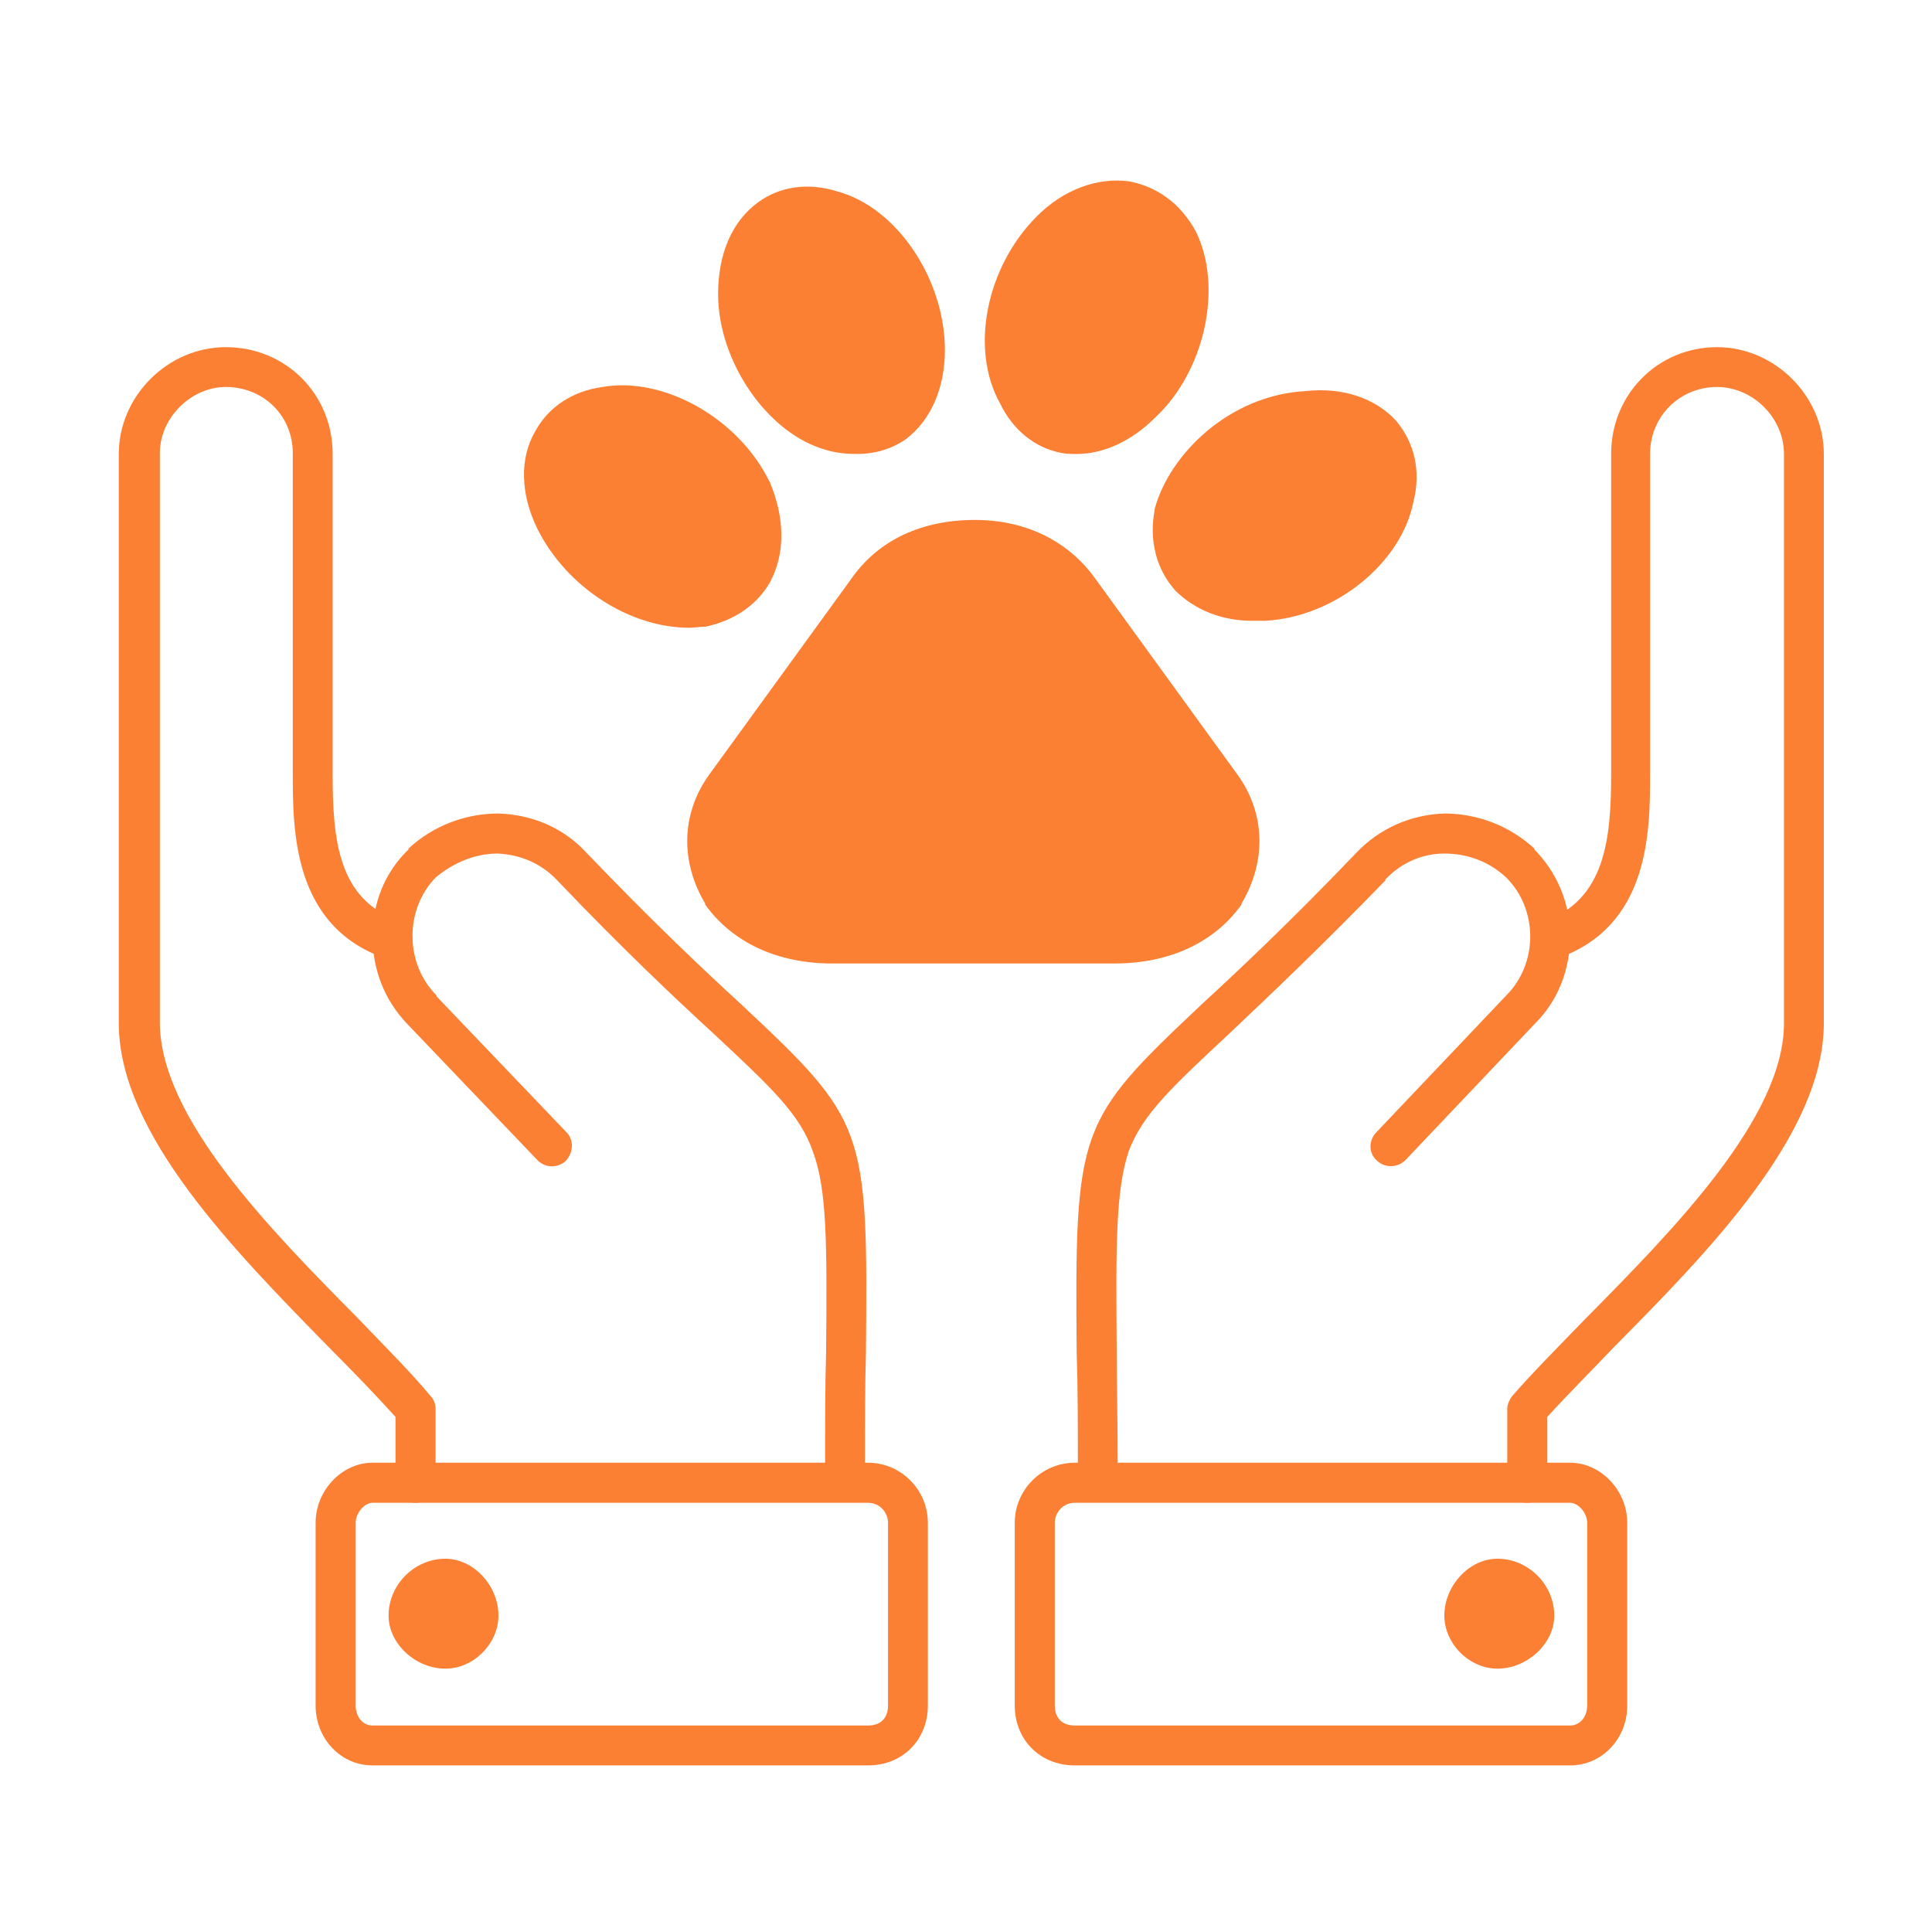
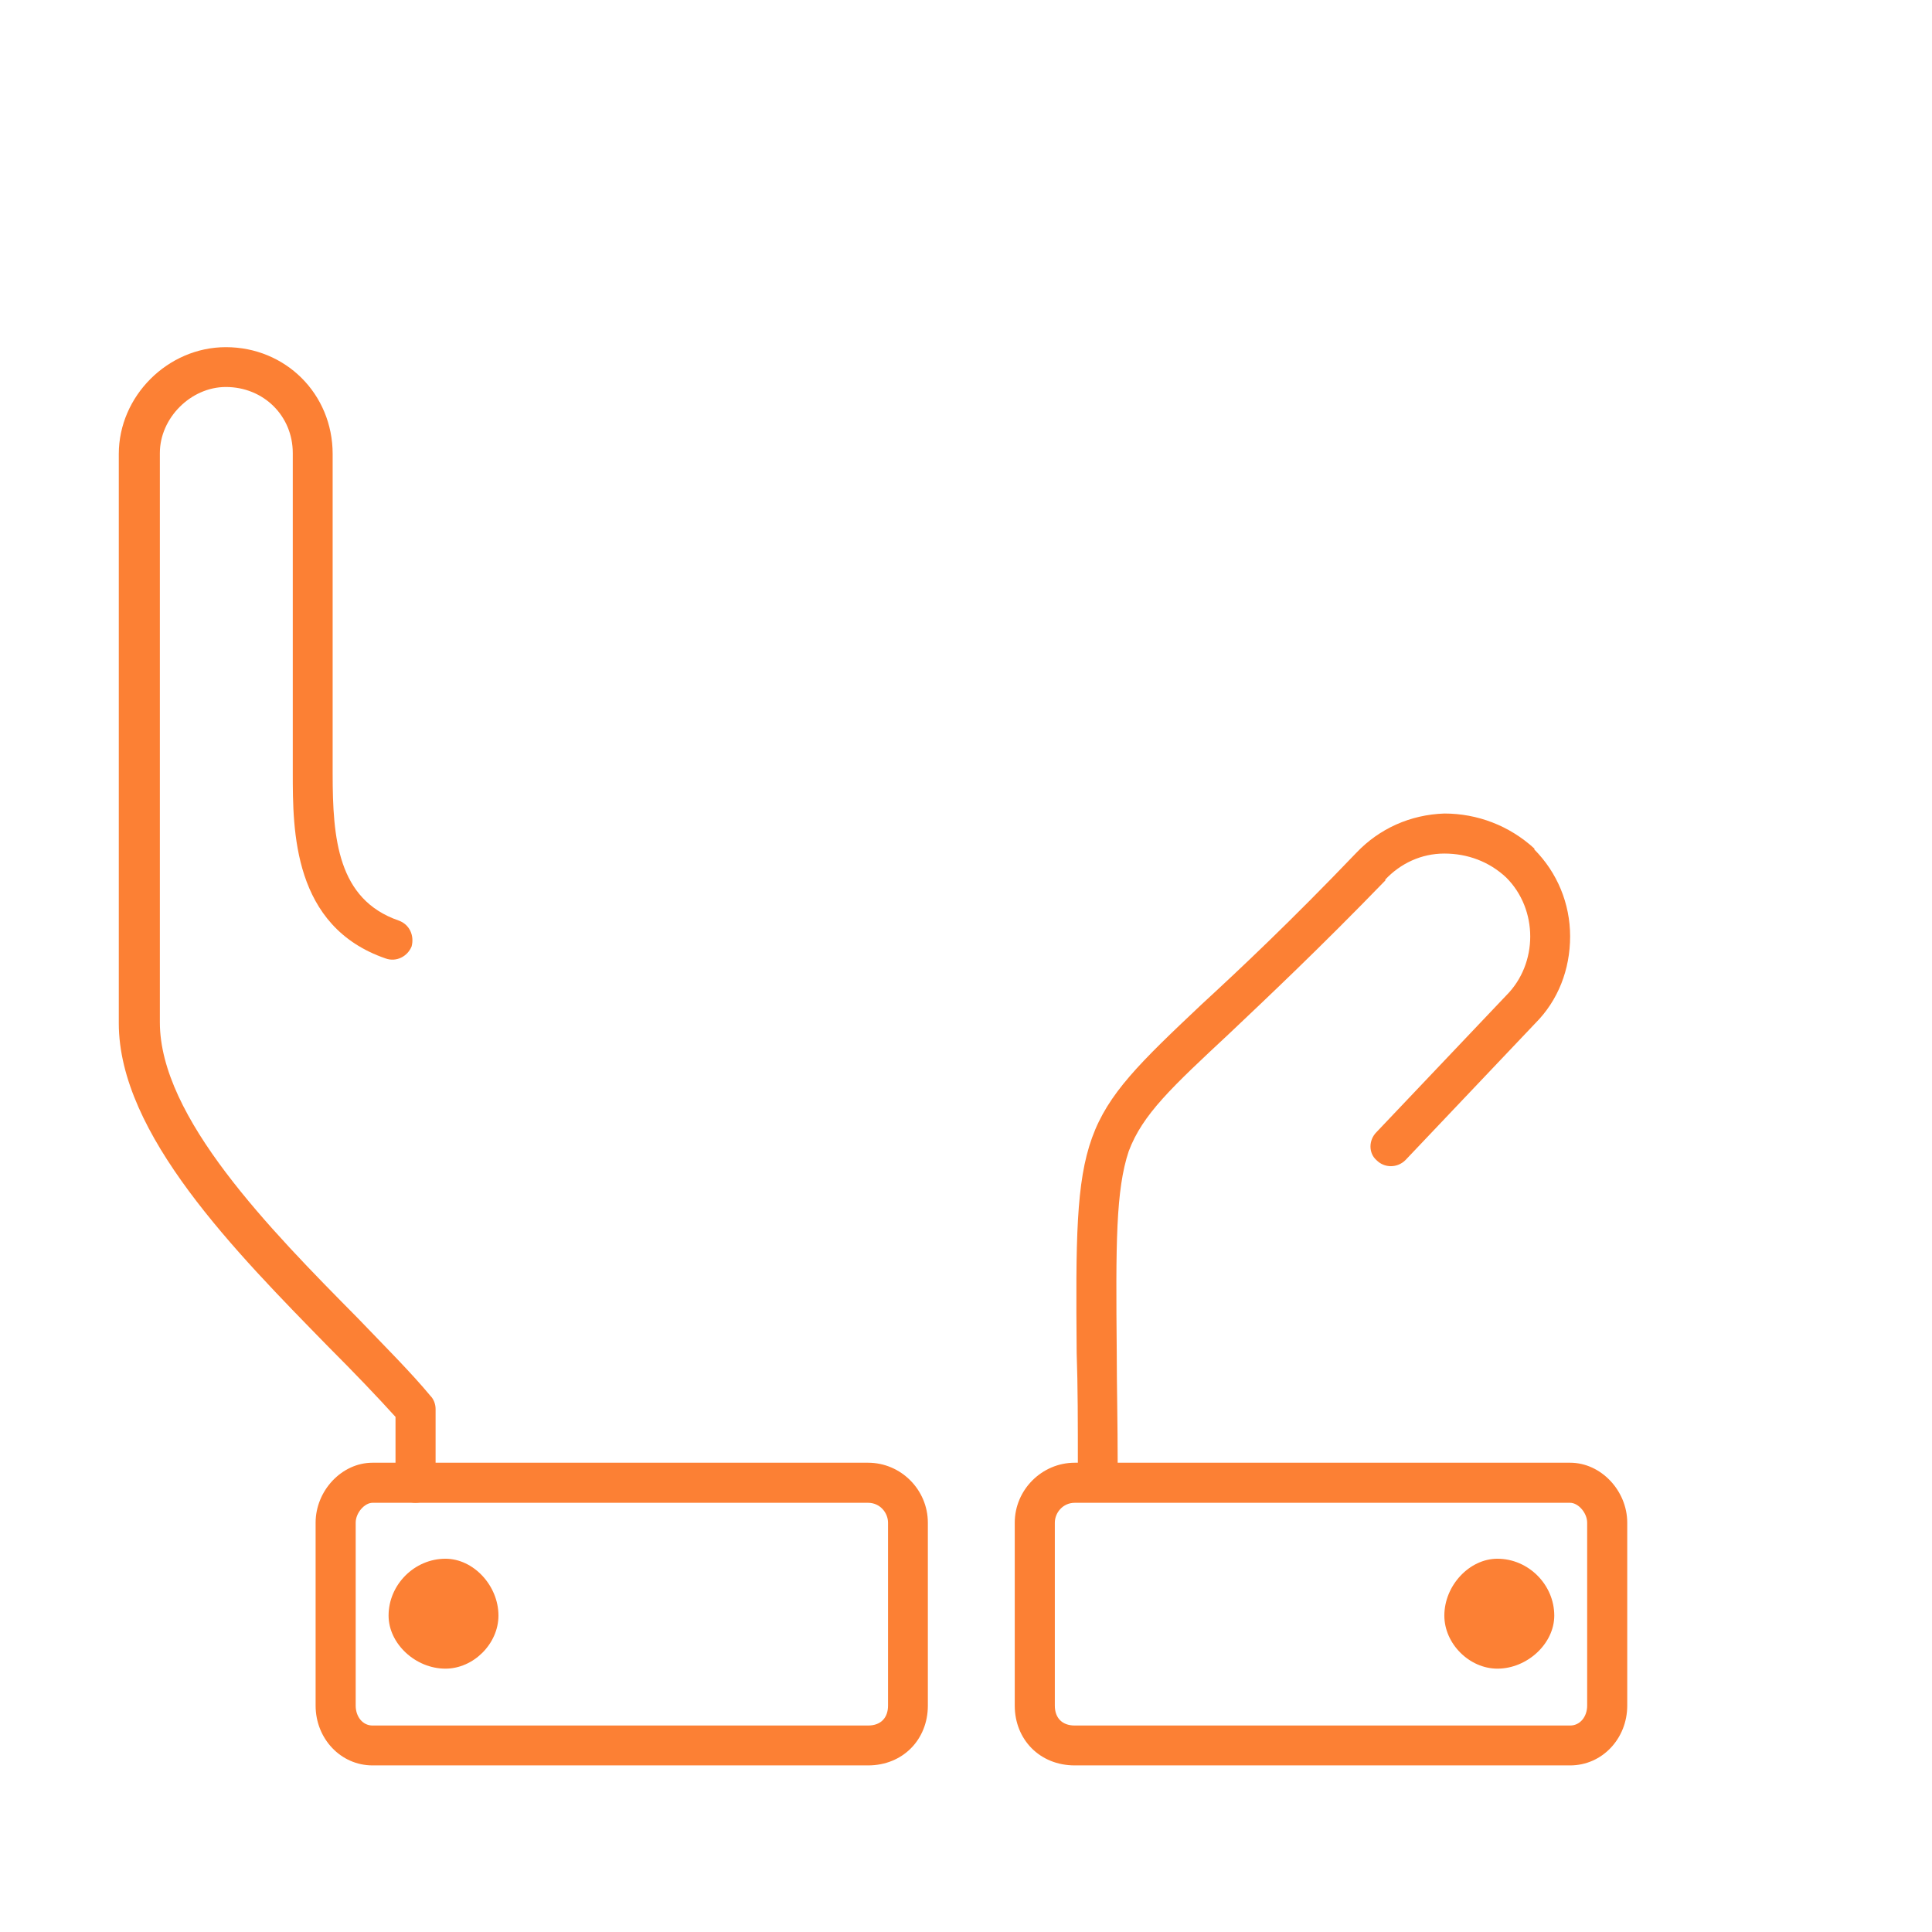
<svg xmlns="http://www.w3.org/2000/svg" width="52" zoomAndPan="magnify" viewBox="0 0 39 39" height="52" preserveAspectRatio="xMidYMid meet" version="1.0">
  <defs>
    <clipPath id="9031a497b5">
      <path d="M 2.398 7 L 9 7 L 9 31 L 2.398 31 Z M 2.398 7 " clip-rule="nonzero" />
    </clipPath>
    <clipPath id="82b9c9158f">
-       <path d="M 30 7 L 36.898 7 L 36.898 31 L 30 31 Z M 30 7 " clip-rule="nonzero" />
-     </clipPath>
+       </clipPath>
  </defs>
  <g clip-path="url(#9031a497b5)">
    <path fill="#fc8034" d="M 8.387 30.336 C 8.168 30.336 7.984 30.152 7.984 29.934 L 7.984 28.602 C 7.602 28.18 7.137 27.695 6.633 27.191 C 4.758 25.273 2.398 22.895 2.398 20.656 L 2.398 9.164 C 2.398 7.996 3.387 7.008 4.559 7.008 C 5.766 7.008 6.715 7.953 6.715 9.164 L 6.715 15.617 C 6.715 16.926 6.816 18.156 8.047 18.582 C 8.266 18.66 8.367 18.883 8.309 19.105 C 8.227 19.305 8.004 19.426 7.785 19.348 C 5.91 18.703 5.91 16.766 5.91 15.598 L 5.91 9.145 C 5.91 8.398 5.324 7.812 4.559 7.812 C 3.852 7.812 3.227 8.438 3.227 9.145 L 3.227 20.637 C 3.227 22.555 5.445 24.812 7.219 26.605 C 7.762 27.172 8.289 27.695 8.691 28.18 C 8.75 28.238 8.793 28.34 8.793 28.441 L 8.793 29.914 C 8.793 30.152 8.609 30.336 8.387 30.336 Z M 8.387 30.336 " fill-opacity="1" fill-rule="evenodd" />
  </g>
-   <path fill="#fc8034" d="M 17.059 29.992 C 16.836 29.992 16.656 29.812 16.656 29.59 C 16.656 28.723 16.656 27.957 16.676 27.293 C 16.695 25.113 16.695 24.023 16.414 23.258 C 16.152 22.492 15.566 21.949 14.398 20.859 C 13.629 20.152 12.602 19.188 11.25 17.773 C 10.93 17.43 10.504 17.25 10.043 17.23 C 9.598 17.23 9.156 17.41 8.793 17.715 C 8.168 18.359 8.168 19.449 8.812 20.094 C 8.812 20.094 8.812 20.113 8.812 20.113 L 11.434 22.855 C 11.594 23.016 11.574 23.277 11.414 23.441 C 11.25 23.582 11.008 23.582 10.848 23.418 L 8.227 20.676 C 7.762 20.195 7.52 19.57 7.52 18.902 C 7.52 18.238 7.762 17.613 8.246 17.148 C 8.246 17.129 8.246 17.129 8.246 17.129 C 8.75 16.664 9.398 16.422 10.062 16.422 C 10.746 16.445 11.371 16.707 11.836 17.211 C 13.168 18.602 14.195 19.57 14.961 20.273 C 17.48 22.633 17.523 22.754 17.48 27.312 C 17.461 27.957 17.461 28.723 17.461 29.59 C 17.461 29.812 17.281 29.992 17.059 29.992 Z M 17.059 29.992 " fill-opacity="1" fill-rule="evenodd" />
  <path fill="#fc8034" d="M 17.523 35.637 L 7.52 35.637 C 6.875 35.637 6.371 35.094 6.371 34.43 L 6.371 30.738 C 6.371 30.094 6.895 29.527 7.52 29.527 L 17.523 29.527 C 18.188 29.527 18.73 30.074 18.73 30.738 L 18.73 34.43 C 18.73 35.113 18.227 35.637 17.523 35.637 Z M 7.52 30.336 C 7.359 30.336 7.18 30.539 7.18 30.738 L 7.18 34.43 C 7.18 34.652 7.32 34.832 7.52 34.832 L 17.523 34.832 C 17.785 34.832 17.926 34.672 17.926 34.43 L 17.926 30.738 C 17.926 30.539 17.766 30.336 17.523 30.336 Z M 7.52 30.336 " fill-opacity="1" fill-rule="evenodd" />
  <path fill="#fc8034" d="M 8.992 33.684 C 8.387 33.684 7.844 33.18 7.844 32.613 C 7.844 31.988 8.367 31.465 8.992 31.465 C 9.559 31.465 10.062 32.008 10.062 32.613 C 10.062 33.18 9.559 33.684 8.992 33.684 Z M 30.227 33.684 C 29.66 33.684 29.156 33.18 29.156 32.613 C 29.156 32.008 29.66 31.465 30.227 31.465 C 30.852 31.465 31.375 31.988 31.375 32.613 C 31.375 33.18 30.828 33.684 30.227 33.684 Z M 30.227 33.684 " fill-opacity="1" fill-rule="evenodd" />
  <g clip-path="url(#82b9c9158f)">
-     <path fill="#fc8034" d="M 30.828 30.336 C 30.609 30.336 30.426 30.152 30.426 29.934 L 30.426 28.441 C 30.426 28.359 30.465 28.258 30.527 28.18 C 30.93 27.715 31.453 27.191 32 26.625 C 33.793 24.812 36.012 22.555 36.012 20.656 L 36.012 9.164 C 36.012 8.438 35.387 7.812 34.66 7.812 C 33.914 7.812 33.309 8.398 33.309 9.164 L 33.309 15.617 C 33.309 16.766 33.309 18.703 31.434 19.348 C 31.234 19.426 30.992 19.305 30.93 19.105 C 30.852 18.902 30.973 18.66 31.172 18.602 C 32.402 18.156 32.523 16.949 32.523 15.617 L 32.523 9.164 C 32.523 7.953 33.473 7.008 34.66 7.008 C 35.828 7.008 36.816 7.996 36.816 9.164 L 36.816 20.656 C 36.816 22.895 34.48 25.273 32.582 27.191 C 32.102 27.695 31.617 28.18 31.234 28.602 L 31.234 29.934 C 31.234 30.152 31.051 30.336 30.828 30.336 Z M 30.828 30.336 " fill-opacity="1" fill-rule="evenodd" />
-   </g>
+     </g>
  <path fill="#fc8034" d="M 22.16 29.992 C 21.938 29.992 21.758 29.812 21.758 29.59 C 21.758 28.723 21.758 27.977 21.734 27.312 C 21.695 22.754 21.758 22.633 24.258 20.273 C 25.023 19.57 26.051 18.602 27.383 17.211 C 27.844 16.727 28.469 16.445 29.156 16.422 C 29.82 16.422 30.465 16.664 30.973 17.129 C 30.973 17.129 30.973 17.129 30.973 17.148 C 31.434 17.613 31.695 18.238 31.695 18.902 C 31.695 19.57 31.453 20.195 30.992 20.656 L 28.371 23.418 C 28.207 23.582 27.945 23.582 27.785 23.418 C 27.625 23.277 27.625 23.016 27.785 22.855 L 30.406 20.094 C 31.051 19.449 31.051 18.359 30.406 17.715 C 30.062 17.391 29.621 17.23 29.156 17.23 C 28.691 17.23 28.27 17.43 27.965 17.754 C 27.965 17.754 27.965 17.773 27.965 17.773 C 26.617 19.164 25.566 20.152 24.82 20.859 C 23.652 21.949 23.066 22.492 22.785 23.238 C 22.523 24.023 22.523 25.113 22.543 27.293 C 22.543 27.957 22.562 28.703 22.562 29.59 C 22.562 29.812 22.383 29.992 22.16 29.992 Z M 22.16 29.992 " fill-opacity="1" fill-rule="evenodd" />
  <path fill="#fc8034" d="M 31.695 35.637 L 21.695 35.637 C 20.988 35.637 20.484 35.113 20.484 34.43 L 20.484 30.738 C 20.484 30.074 21.031 29.527 21.695 29.527 L 31.695 29.527 C 32.32 29.527 32.848 30.094 32.848 30.738 L 32.848 34.43 C 32.848 35.094 32.344 35.637 31.695 35.637 Z M 21.695 30.336 C 21.453 30.336 21.293 30.539 21.293 30.738 L 21.293 34.43 C 21.293 34.672 21.434 34.832 21.695 34.832 L 31.695 34.832 C 31.898 34.832 32.039 34.652 32.039 34.43 L 32.039 30.738 C 32.039 30.539 31.859 30.336 31.695 30.336 Z M 21.695 30.336 " fill-opacity="1" fill-rule="evenodd" />
-   <path fill="#fc8034" d="M 13.914 12.672 C 12.703 12.672 11.434 11.848 10.848 10.676 C 10.504 9.973 10.484 9.246 10.809 8.699 C 11.07 8.219 11.555 7.895 12.16 7.812 C 13.391 7.594 14.902 8.438 15.527 9.711 C 15.547 9.73 15.547 9.73 15.547 9.75 C 15.848 10.477 15.848 11.18 15.547 11.746 C 15.285 12.211 14.82 12.531 14.234 12.652 C 14.234 12.652 14.215 12.652 14.215 12.652 C 14.113 12.652 14.016 12.672 13.914 12.672 Z M 22.504 19.449 L 16.797 19.449 C 15.688 19.449 14.781 19.023 14.234 18.258 C 14.234 18.258 14.234 18.238 14.234 18.238 C 13.73 17.391 13.75 16.422 14.316 15.637 L 17.199 11.664 C 17.742 10.898 18.609 10.496 19.68 10.496 C 20.707 10.496 21.555 10.918 22.098 11.664 L 24.98 15.637 C 25.547 16.422 25.566 17.391 25.062 18.238 C 25.062 18.238 25.062 18.238 25.062 18.258 C 24.52 19.023 23.609 19.449 22.504 19.449 Z M 17.301 9.164 C 17.098 9.164 16.875 9.145 16.676 9.082 C 15.504 8.762 14.496 7.309 14.496 5.938 C 14.496 5.113 14.781 4.465 15.305 4.082 C 15.746 3.762 16.312 3.68 16.898 3.863 C 18.105 4.184 19.074 5.637 19.074 7.066 C 19.074 7.832 18.793 8.48 18.289 8.863 C 18.008 9.062 17.664 9.164 17.301 9.164 Z M 21.734 9.164 C 21.637 9.164 21.535 9.164 21.434 9.145 C 20.891 9.043 20.445 8.68 20.184 8.137 C 19.578 7.047 19.902 5.395 20.93 4.367 C 21.473 3.82 22.16 3.578 22.785 3.66 C 23.348 3.762 23.832 4.105 24.137 4.668 C 24.699 5.797 24.316 7.512 23.309 8.438 C 22.844 8.902 22.281 9.164 21.734 9.164 Z M 25.266 12.531 C 24.66 12.531 24.117 12.309 23.73 11.926 C 23.348 11.504 23.188 10.918 23.309 10.293 C 23.309 10.293 23.309 10.273 23.309 10.273 C 23.609 9.164 24.82 7.977 26.352 7.895 C 27.098 7.812 27.766 8.035 28.188 8.5 C 28.551 8.941 28.691 9.508 28.531 10.133 C 28.289 11.363 26.957 12.453 25.547 12.531 C 25.445 12.531 25.367 12.531 25.266 12.531 Z M 25.266 12.531 " fill-opacity="1" fill-rule="evenodd" />
</svg>